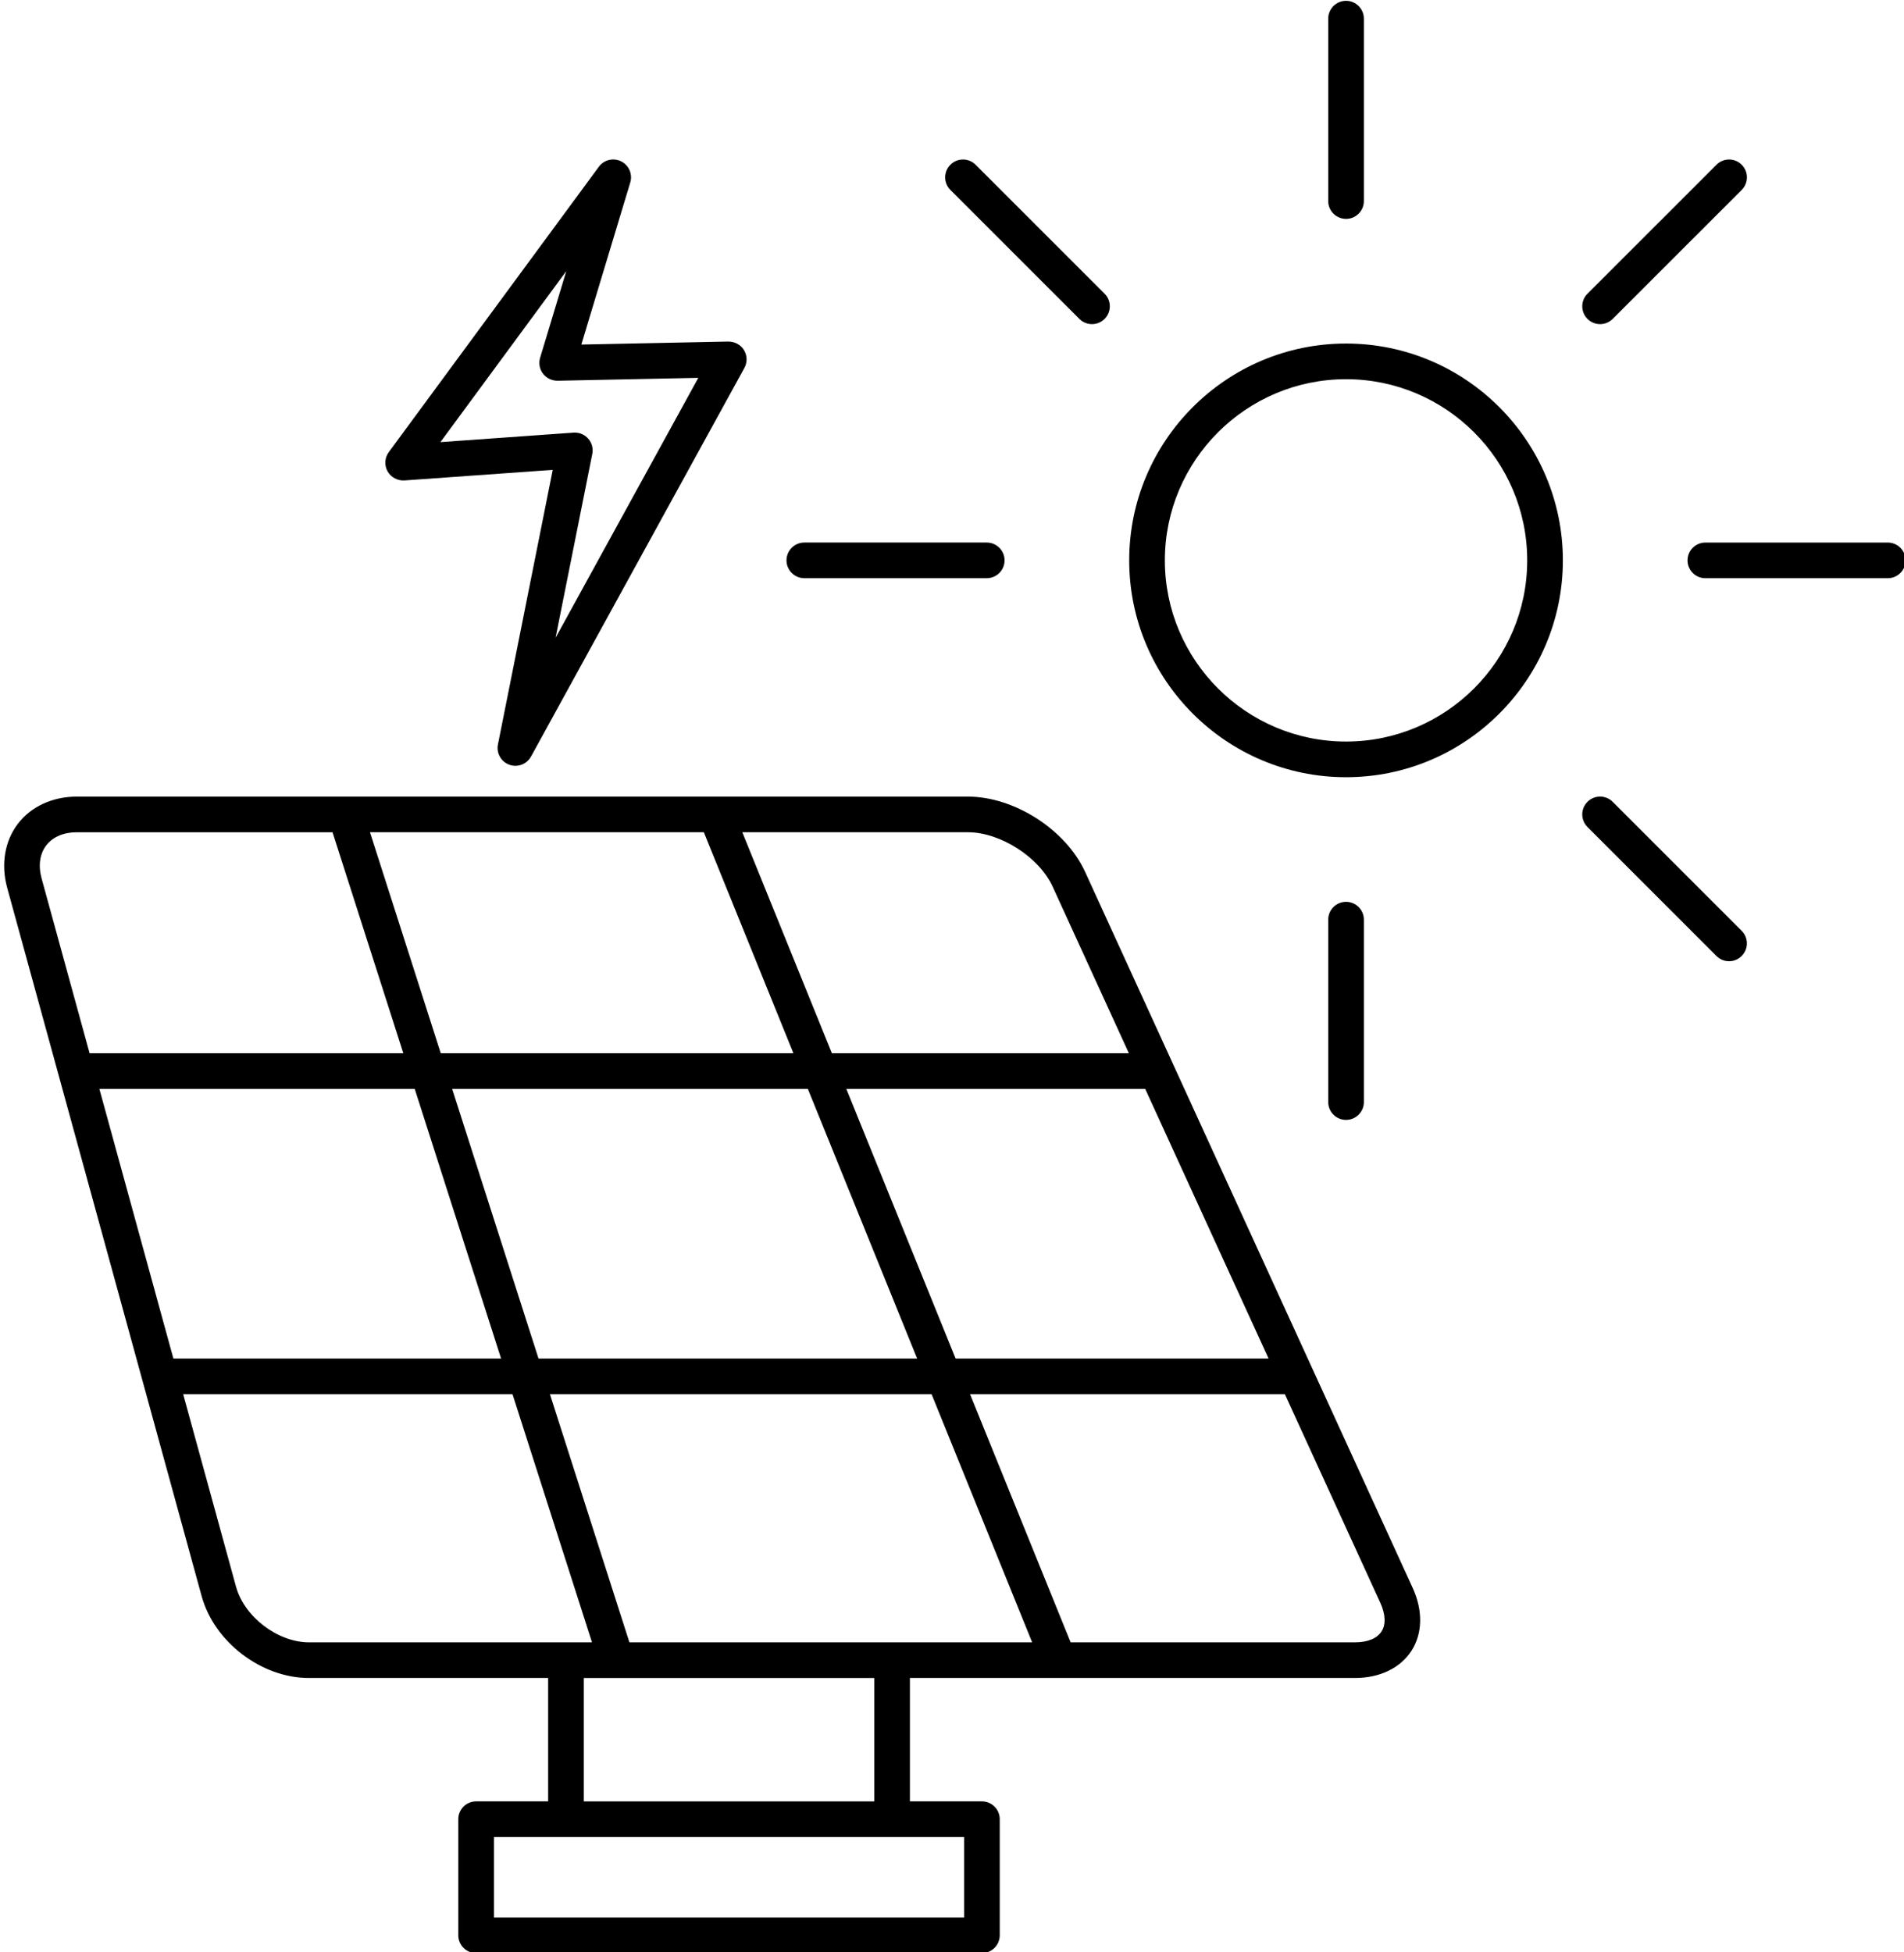
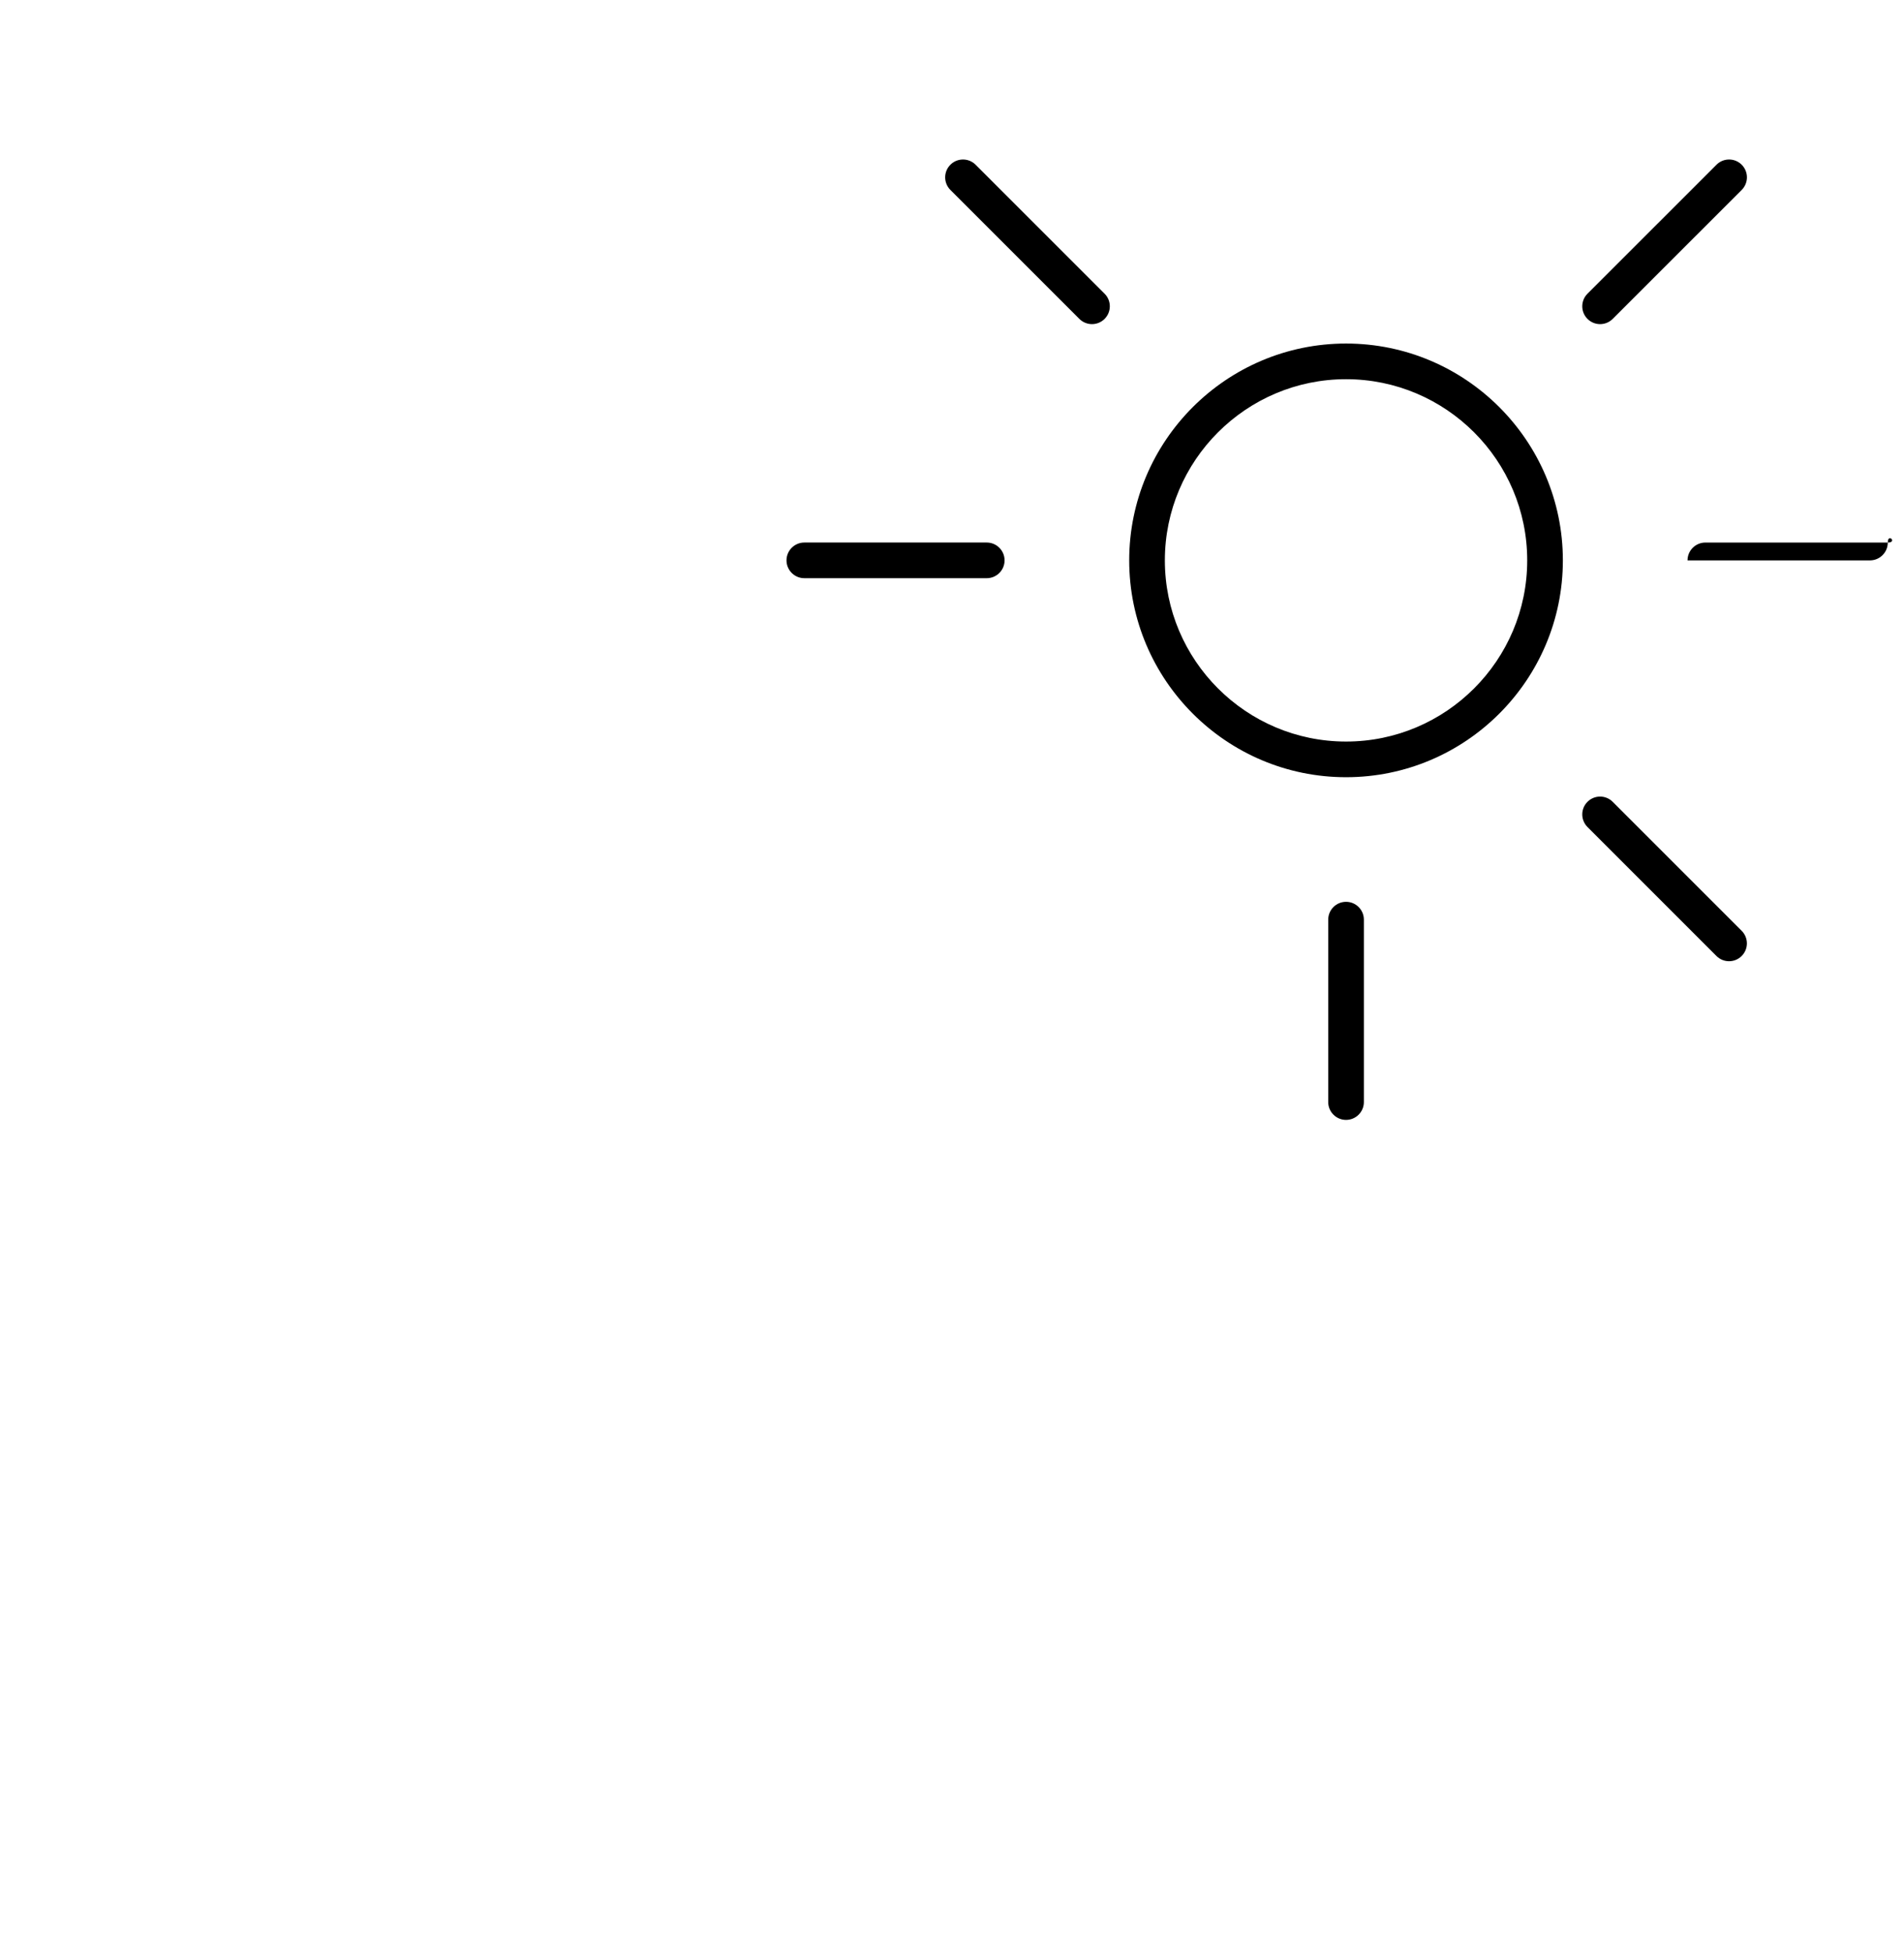
<svg xmlns="http://www.w3.org/2000/svg" height="109.5" preserveAspectRatio="xMidYMid meet" version="1.0" viewBox="10.9 9.2 106.8 109.5" width="106.8" zoomAndPan="magnify">
  <g id="change1_1">
-     <path d="M71.766,58.104c-1.083-2.367-3.97-4.221-6.573-4.221H51.07c0,0-0.001,0-0.002,0H15.21c-1.363,0-2.569,0.557-3.309,1.527 s-0.957,2.281-0.596,3.595L22.21,98.729c0.707,2.575,3.353,4.593,6.023,4.593h13.413v6.92h-4.039c-0.552,0-1,0.448-1,1v6.511 c0,0.552,0.448,1,1,1h28.371c0.552,0,1-0.448,1-1v-6.511c0-0.552-0.448-1-1-1h-4.039v-6.92h8.338c0.001,0,0.002,0,0.003,0 s0.001,0,0.002,0h16.614c1.396,0,2.554-0.557,3.178-1.528c0.624-0.971,0.648-2.256,0.067-3.525L71.766,58.104z M60.939,101.322 H46.205l-4.458-13.918h21.408l5.641,13.918H60.939z M41.107,85.404l-4.844-15.125h19.952l6.13,15.125H41.107z M16.474,70.279 h17.689l4.844,15.125H20.626L16.474,70.279z M50.38,55.882l5.024,12.396H35.623l-3.97-12.396H50.38z M58.373,70.279h16.765 l6.92,15.125H64.502L58.373,70.279z M69.947,58.936l4.275,9.343h-16.66l-5.024-12.396h12.654 C67.013,55.882,69.19,57.28,69.947,58.936z M13.492,56.622c0.364-0.477,0.974-0.739,1.719-0.739h14.342l3.97,12.396H15.925 l-2.691-9.804C13.037,57.757,13.128,57.099,13.492,56.622z M24.139,98.2l-2.964-10.796h18.473l4.458,13.918h-1.459H28.233 C26.479,101.322,24.604,99.893,24.139,98.2z M64.978,116.754H38.607v-4.511h4.039h18.293h4.039V116.754z M59.939,110.243H43.646 v-6.92h1.826c0.001,0,0.002,0,0.003,0s0.002,0,0.003,0h14.461V110.243z M88.392,100.713c-0.252,0.393-0.783,0.609-1.495,0.609 H70.954l-5.641-13.918h17.659l5.352,11.697C88.62,99.749,88.644,100.321,88.392,100.713z" fill="inherit" />
    <path d="M86.403,28.47c-6.707,0-12.163,5.456-12.163,12.163c0,6.706,5.456,12.162,12.163,12.162 c6.706,0,12.162-5.456,12.162-12.162C98.565,33.926,93.109,28.47,86.403,28.47z M86.403,50.795 c-5.604,0-10.163-4.559-10.163-10.162S80.799,30.47,86.403,30.47s10.162,4.559,10.162,10.163S92.006,50.795,86.403,50.795z" fill="inherit" />
-     <path d="M86.403,21.478c0.552,0,1-0.448,1-1V10.246c0-0.552-0.448-1-1-1s-1,0.448-1,1v10.232 C85.403,21.03,85.851,21.478,86.403,21.478z" fill="inherit" />
-     <path d="M116.79,39.633h-10.232c-0.552,0-1,0.448-1,1s0.448,1,1,1h10.232c0.552,0,1-0.448,1-1S117.342,39.633,116.79,39.633z" fill="inherit" />
+     <path d="M116.79,39.633h-10.232c-0.552,0-1,0.448-1,1h10.232c0.552,0,1-0.448,1-1S117.342,39.633,116.79,39.633z" fill="inherit" />
    <path d="M71.445,27.088c0.195,0.195,0.451,0.293,0.707,0.293s0.512-0.098,0.707-0.293c0.391-0.391,0.391-1.024,0-1.414 l-7.235-7.234c-0.391-0.391-1.023-0.391-1.414,0s-0.391,1.024,0,1.414L71.445,27.088z" fill="inherit" />
    <path d="M56.017,41.632h10.232c0.552,0,1-0.448,1-1s-0.448-1-1-1H56.017c-0.552,0-1,0.448-1,1S55.465,41.632,56.017,41.632z" fill="inherit" />
    <path d="M87.403,71.017V60.785c0-0.552-0.448-1-1-1s-1,0.448-1,1v10.232c0,0.552,0.448,1,1,1S87.403,71.569,87.403,71.017z" fill="inherit" />
    <path d="M101.36,54.175c-0.391-0.391-1.023-0.391-1.414,0c-0.391,0.39-0.391,1.023,0,1.414l7.234,7.235 c0.195,0.195,0.451,0.293,0.707,0.293s0.512-0.098,0.707-0.293c0.391-0.39,0.391-1.023,0-1.414L101.36,54.175z" fill="inherit" />
    <path d="M100.653,27.381c0.256,0,0.512-0.098,0.707-0.293l7.236-7.234c0.391-0.39,0.391-1.023,0-1.414s-1.023-0.391-1.414,0 l-7.236,7.234c-0.391,0.39-0.391,1.023,0,1.414C100.142,27.283,100.397,27.381,100.653,27.381z" fill="inherit" />
-     <path d="M33.585,36.149l8.319-0.593L38.83,50.96c-0.097,0.484,0.174,0.966,0.638,1.135c0.112,0.041,0.228,0.061,0.342,0.061 c0.356,0,0.697-0.191,0.876-0.519L52.654,29.84c0.172-0.313,0.164-0.694-0.021-1s-0.514-0.476-0.876-0.482l-8.248,0.169 l2.744-9.092c0.141-0.466-0.075-0.966-0.51-1.184c-0.436-0.217-0.964-0.091-1.252,0.302L32.709,34.559 c-0.231,0.314-0.259,0.734-0.071,1.076C32.827,35.976,33.204,36.172,33.585,36.149z M42.663,24.41l-1.466,4.856 c-0.092,0.307-0.033,0.639,0.161,0.894s0.499,0.396,0.817,0.396l7.894-0.162l-8.005,14.579l2.059-10.312 c0.061-0.306-0.024-0.623-0.23-0.857c-0.19-0.216-0.464-0.339-0.75-0.339c-0.023,0-0.047,0.001-0.071,0.002L35.604,34L42.663,24.41 z" fill="inherit" />
  </g>
</svg>